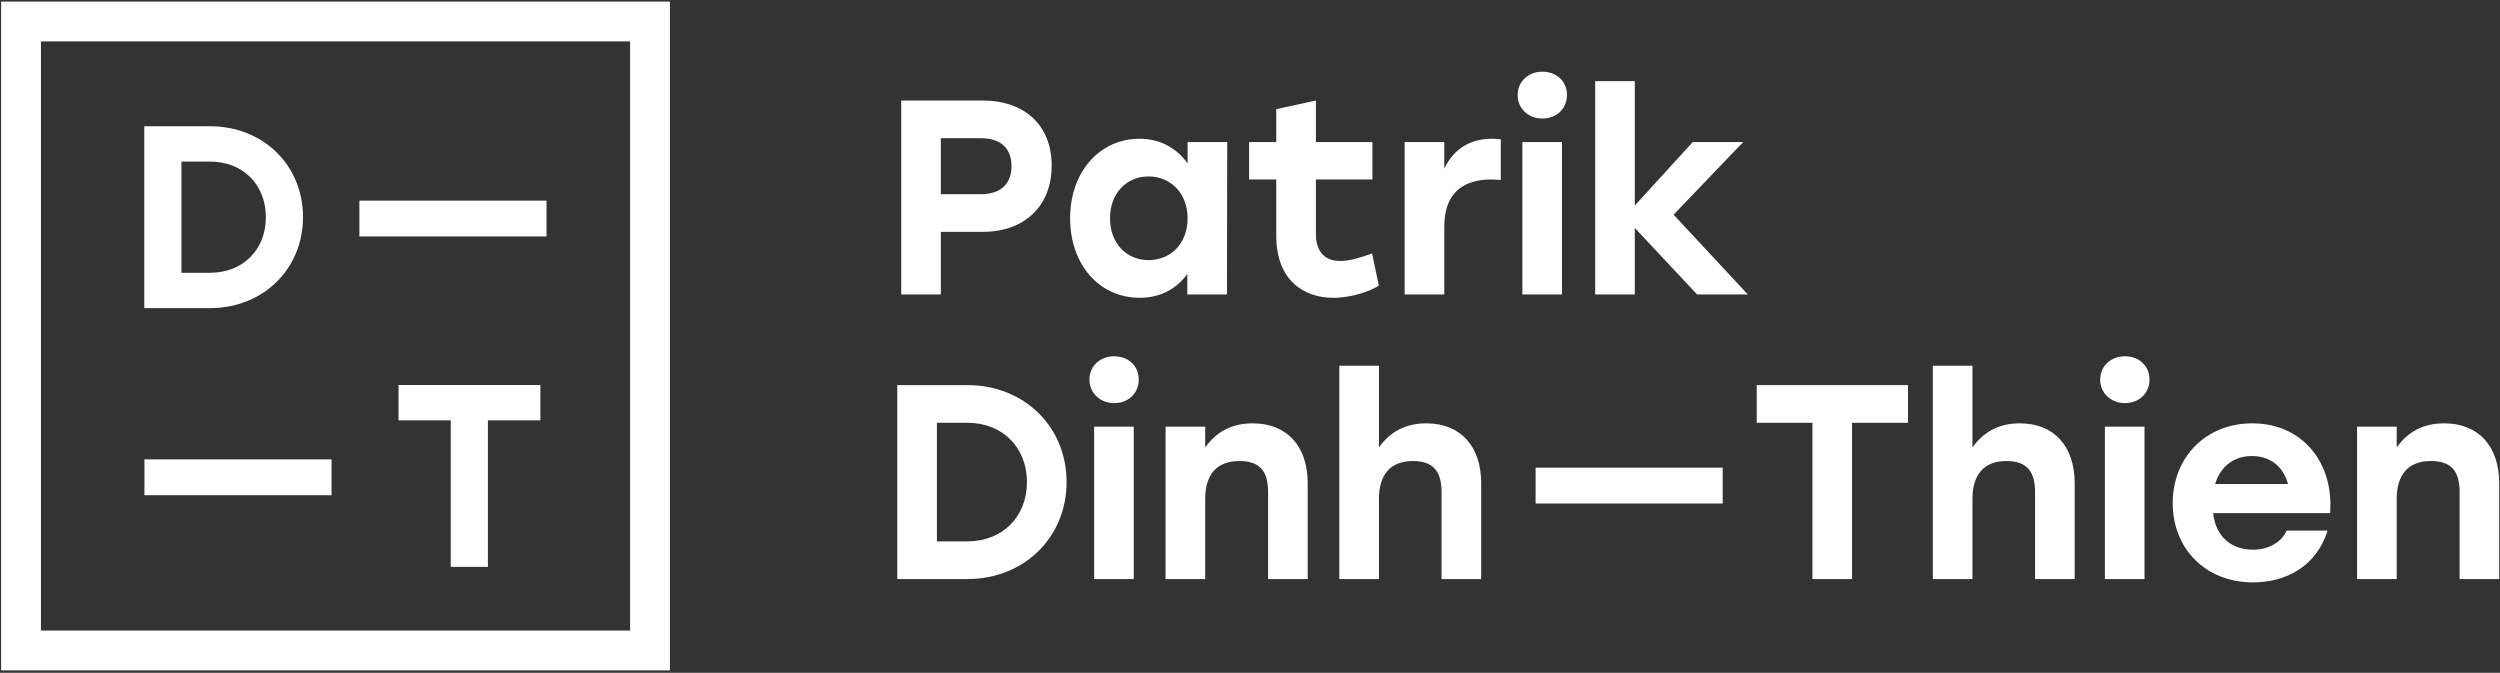
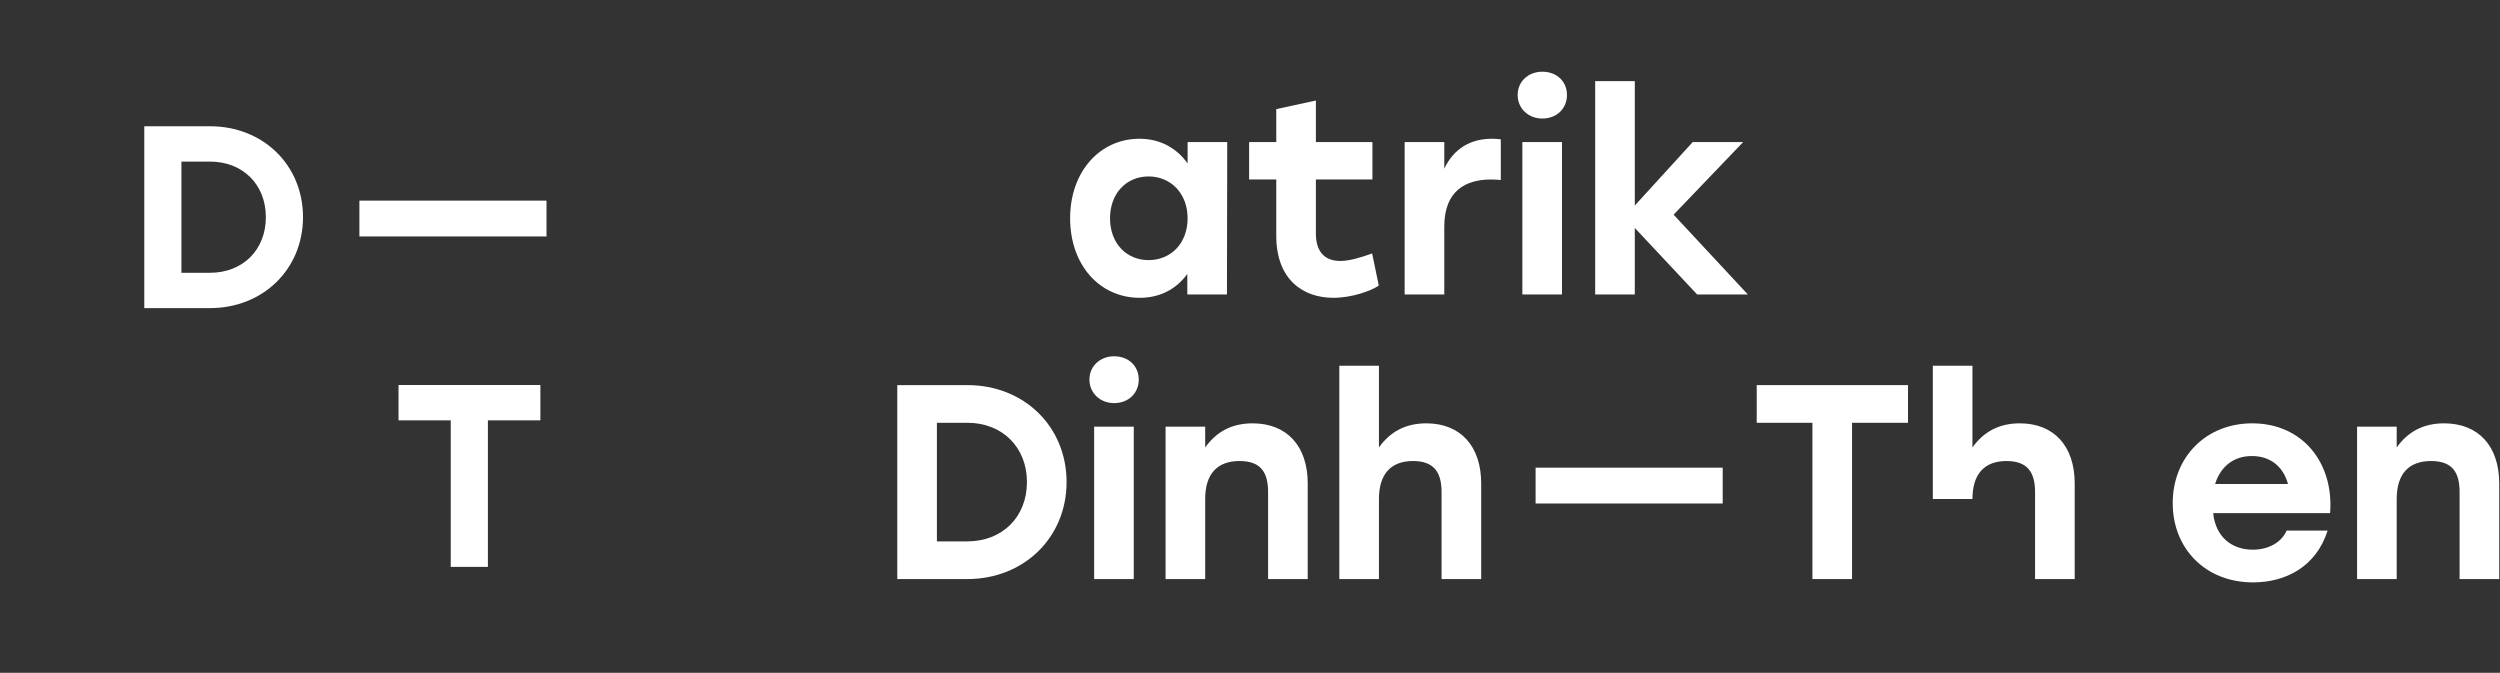
<svg xmlns="http://www.w3.org/2000/svg" width="628" height="169" viewBox="0 0 628 169" fill="none">
  <rect x="0" y="0" width="628" height="169" fill="#333333" stroke="none" />
  <path d="M52.753 31.716C66.066 31.716 76.116 41.44 76.116 54.557C76.116 67.608 66.066 77.397 52.753 77.397H36.243V31.716H52.753ZM52.753 68.522C60.976 68.522 66.784 62.779 66.784 54.557C66.784 46.334 60.976 40.591 52.753 40.591H45.575V68.522H52.753Z" fill="white" />
  <path d="M90.283 50.397H137.283V59.397H90.283V50.397Z" fill="white" />
-   <path d="M36.283 115.397H83.283V124.397H36.283V115.397Z" fill="white" />
-   <path fill-rule="evenodd" clip-rule="evenodd" d="M158.283 10.397H10.283V158.397H158.283V10.397ZM0.283 0.397V168.397H168.283V0.397H0.283Z" fill="white" />
  <path d="M135.742 96.716V105.591H122.559V142.397H113.227V105.591H100.11V96.716H135.742Z" fill="white" />
  <path d="M385.742 117.479H432.742V126.479H385.742V117.479Z" fill="white" />
  <path d="M613.953 106.343C622.584 106.343 627.804 112.05 627.804 121.447V145.46H617.851V123.604C617.851 118.593 615.971 115.809 610.682 115.809C605.044 115.809 602.051 119.08 602.051 125.344V145.46H592.098V107.178H602.051V112.398C604.835 108.501 608.663 106.343 613.953 106.343Z" fill="white" />
  <path d="M565.764 106.343C578.431 106.343 586.297 116.296 585.322 128.894H555.95C556.576 135.019 560.752 138.082 565.903 138.082C569.731 138.082 573.072 136.342 574.395 133.279H584.696C581.842 142.327 574.186 146.295 565.973 146.295C554.001 146.295 545.788 137.803 545.788 126.388C545.788 114.904 554.071 106.343 565.764 106.343ZM565.694 114.556C560.822 114.556 557.69 117.479 556.437 121.586H574.743C573.629 117.41 570.497 114.556 565.694 114.556Z" fill="white" />
-   <path d="M533.76 89.499C537.379 89.499 539.954 91.935 539.954 95.346C539.954 98.756 537.379 101.262 533.76 101.262C530.279 101.262 527.565 98.756 527.565 95.346C527.565 91.935 530.279 89.499 533.76 89.499ZM528.748 145.46V107.178H538.701V145.46H528.748Z" fill="white" />
-   <path d="M507.382 106.343C515.943 106.343 521.163 112.05 521.163 121.447V145.46H511.21V123.604C511.21 118.593 509.261 115.809 504.041 115.809C498.473 115.809 495.48 119.08 495.48 125.344V145.46H485.527V91.865H495.48V112.398C498.264 108.501 502.092 106.343 507.382 106.343Z" fill="white" />
+   <path d="M507.382 106.343C515.943 106.343 521.163 112.05 521.163 121.447V145.46H511.21V123.604C511.21 118.593 509.261 115.809 504.041 115.809C498.473 115.809 495.48 119.08 495.48 125.344H485.527V91.865H495.48V112.398C498.264 108.501 502.092 106.343 507.382 106.343Z" fill="white" />
  <path d="M479.293 96.738V106.204H465.233V145.46H455.28V106.204H441.29V96.738H479.293Z" fill="white" />
  <path d="M358.293 106.343C366.855 106.343 372.075 112.05 372.075 121.447V145.46H362.122V123.604C362.122 118.593 360.173 115.809 354.953 115.809C349.384 115.809 346.391 119.08 346.391 125.344V145.46H336.438V91.865H346.391V112.398C349.176 108.501 353.004 106.343 358.293 106.343Z" fill="white" />
  <path d="M314.647 106.343C323.278 106.343 328.498 112.05 328.498 121.447V145.46H318.545V123.604C318.545 118.593 316.666 115.809 311.376 115.809C305.738 115.809 302.745 119.08 302.745 125.344V145.46H292.792V107.178H302.745V112.398C305.53 108.501 309.358 106.343 314.647 106.343Z" fill="white" />
  <path d="M279.859 89.499C283.479 89.499 286.054 91.935 286.054 95.346C286.054 98.756 283.479 101.262 279.859 101.262C276.379 101.262 273.665 98.756 273.665 95.346C273.665 91.935 276.379 89.499 279.859 89.499ZM274.848 145.46V107.178H284.801V145.46H274.848Z" fill="white" />
  <path d="M243.005 96.738C257.204 96.738 267.923 107.109 267.923 121.099C267.923 135.019 257.204 145.46 243.005 145.46H225.396V96.738H243.005ZM243.005 135.994C251.775 135.994 257.97 129.869 257.97 121.099C257.97 112.329 251.775 106.204 243.005 106.204H235.349V135.994H243.005Z" fill="white" />
  <path d="M439.06 73.972H426.323L410.662 57.268V73.972H400.709V20.378H410.662V51.63L425.209 35.691H437.877L420.407 53.927L439.06 73.972Z" fill="white" />
  <path d="M387.428 18.012C391.047 18.012 393.623 20.448 393.623 23.859C393.623 27.269 391.047 29.775 387.428 29.775C383.948 29.775 381.233 27.269 381.233 23.859C381.233 20.448 383.948 18.012 387.428 18.012ZM382.417 73.972V35.691H392.37V73.972H382.417Z" fill="white" />
  <path d="M374.774 34.856C375.679 34.856 376.375 34.925 377.001 34.995V45.227C376.236 45.157 375.679 45.087 374.565 45.087C368.231 45.087 362.802 47.871 362.802 56.92V73.972H352.849V35.691H362.802V42.373C365.169 37.361 369.345 34.856 374.774 34.856Z" fill="white" />
  <path d="M344.68 63.671L346.351 71.745C344.263 73.137 339.53 74.808 334.936 74.808C327.28 74.808 320.598 70.214 320.598 59.217V45.087H313.777V35.691H320.598V27.408L330.551 25.251V35.691H344.75V45.087H330.551V58.66C330.551 63.184 332.709 65.551 336.676 65.551C338.903 65.551 341.548 64.785 344.68 63.671Z" fill="white" />
  <path d="M298.327 35.691H308.28L308.211 73.972H298.257V68.822C295.612 72.441 291.645 74.808 286.286 74.808C276.263 74.808 268.815 66.595 268.815 54.832C268.815 42.999 276.402 34.856 286.216 34.856C291.645 34.856 295.682 37.361 298.327 41.05V35.691ZM288.513 65.342C294.081 65.342 298.327 61.166 298.327 54.832C298.327 48.568 294.081 44.322 288.513 44.322C282.945 44.322 278.838 48.568 278.838 54.832C278.838 61.166 283.014 65.342 288.513 65.342Z" fill="white" />
-   <path d="M246.849 25.251C257.289 25.251 264.18 31.376 264.18 41.607C264.18 51.839 257.289 58.242 246.849 58.242H236.339V73.972H226.385V25.251H246.849ZM246.431 48.776C251.582 48.776 254.087 45.992 254.087 41.746C254.087 37.431 251.582 34.717 246.431 34.717H236.339V48.776H246.431Z" fill="white" />
</svg>